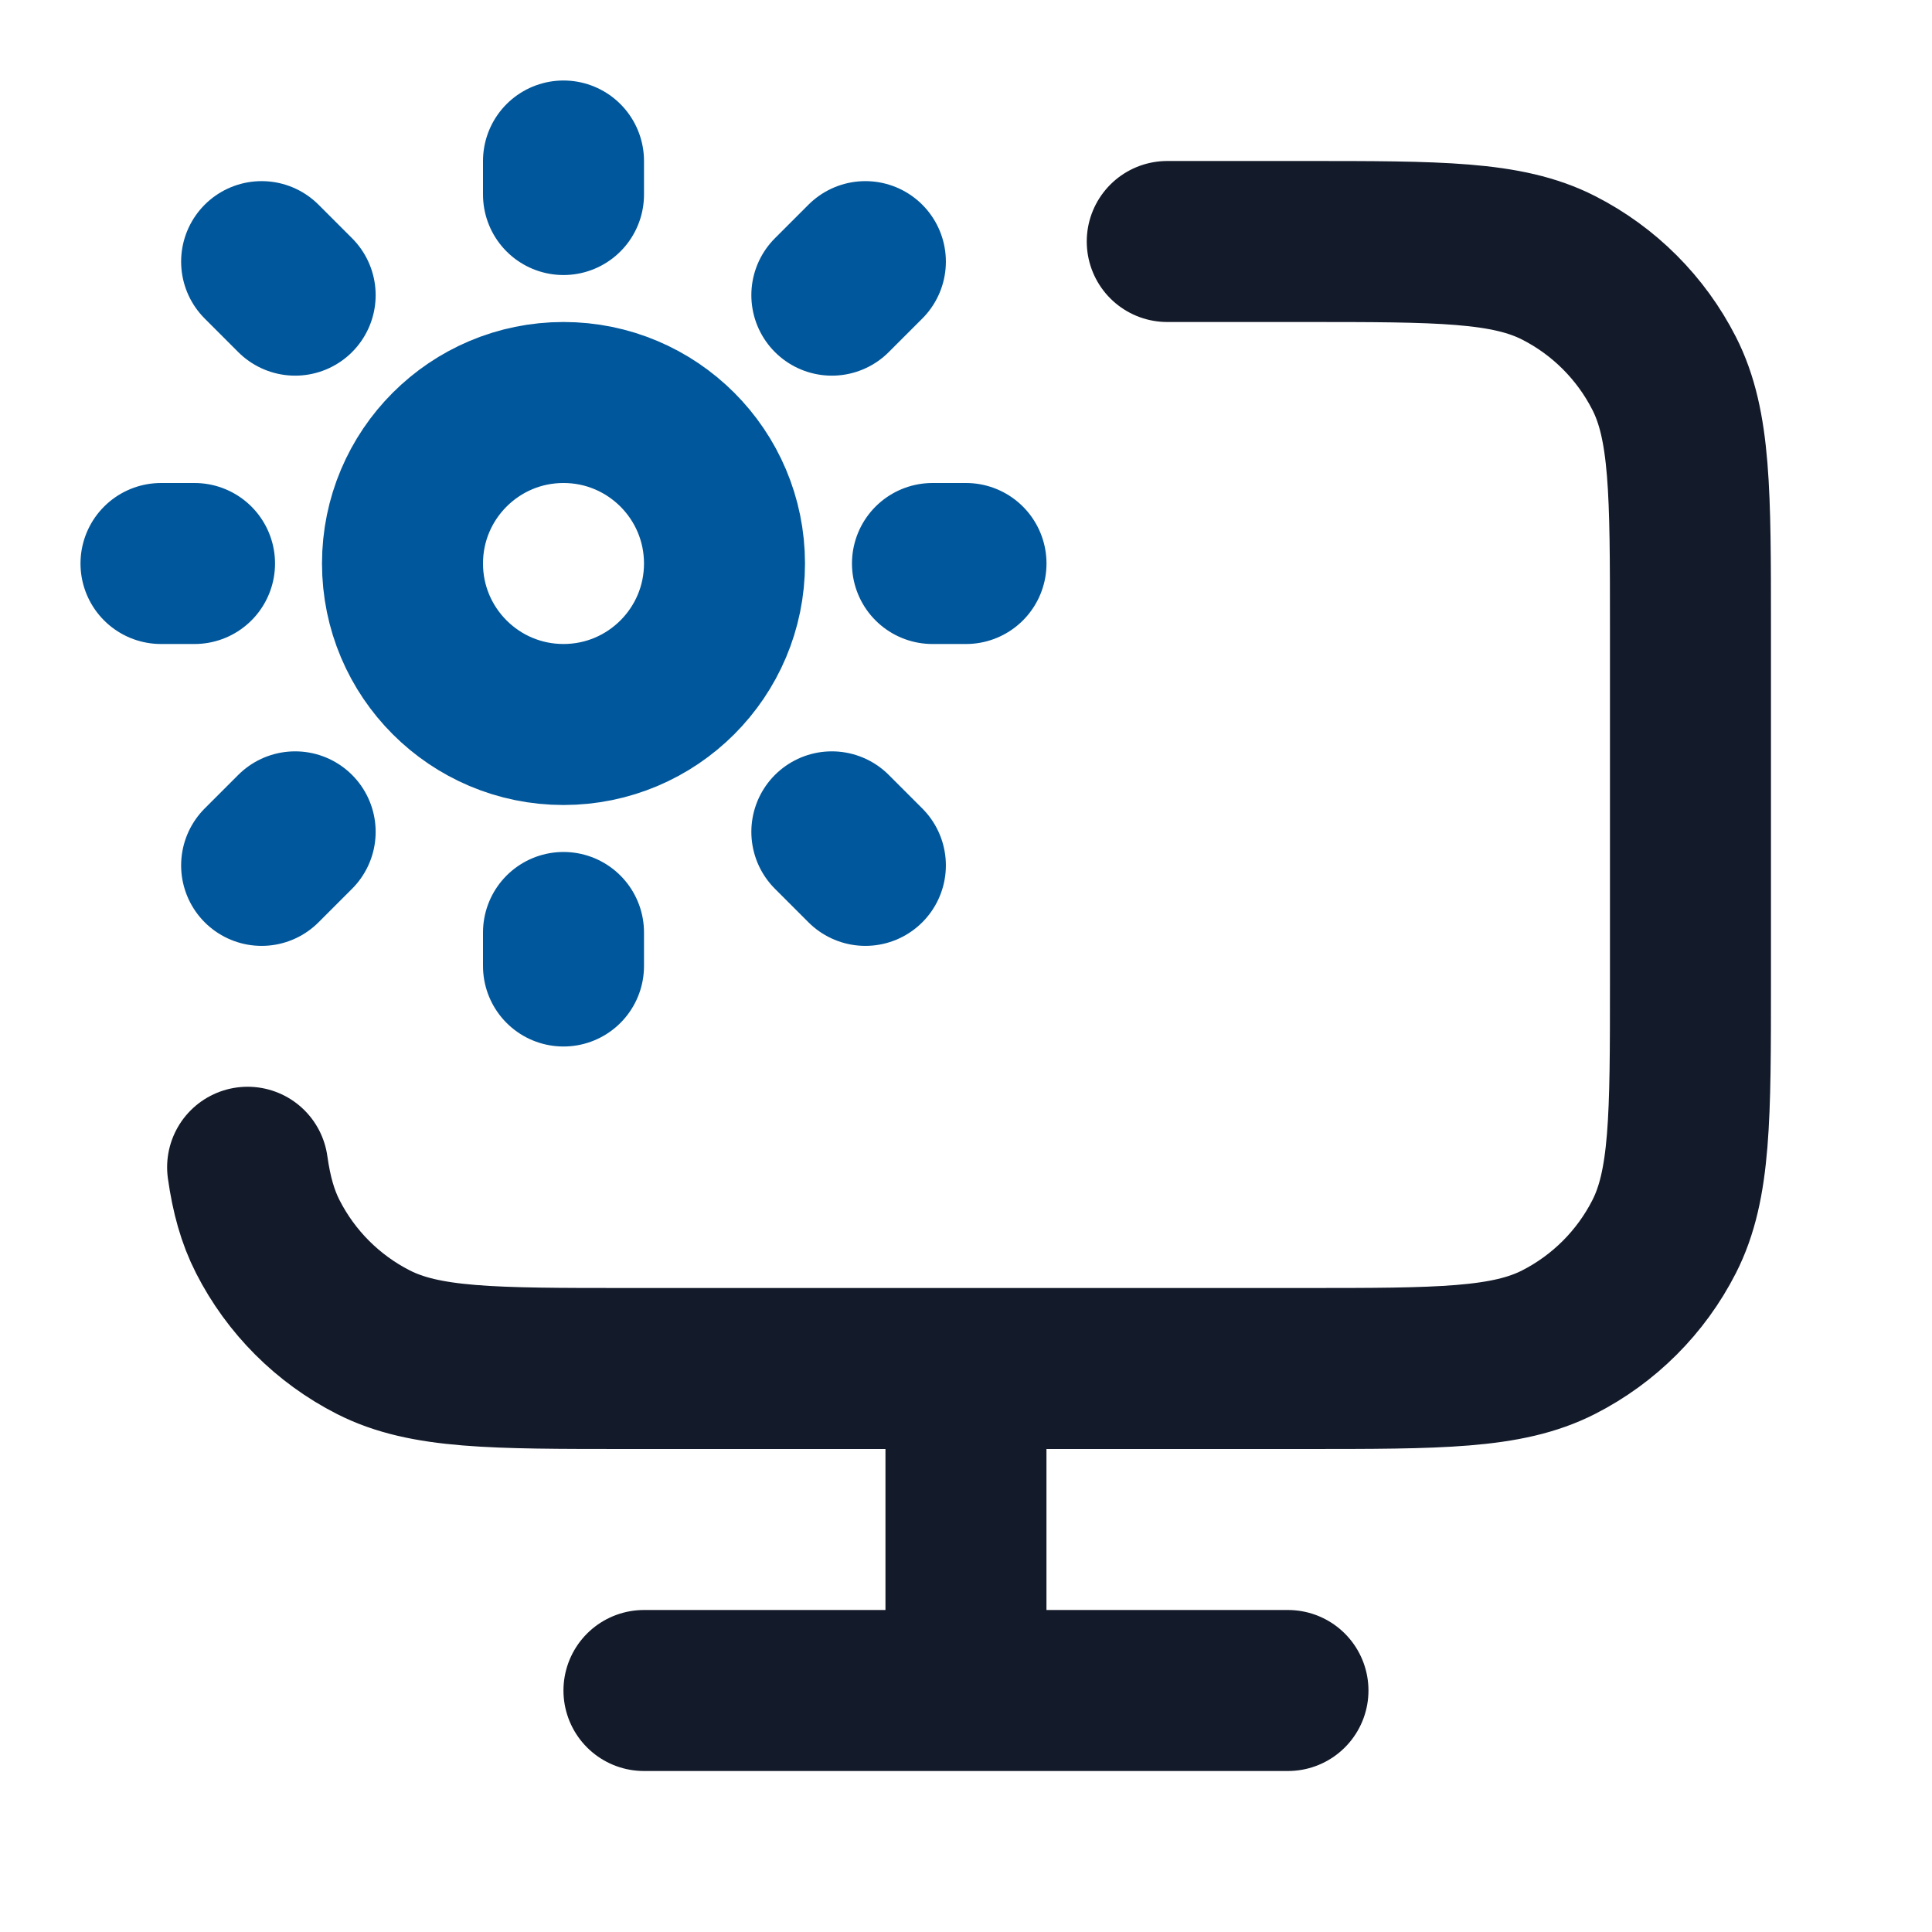
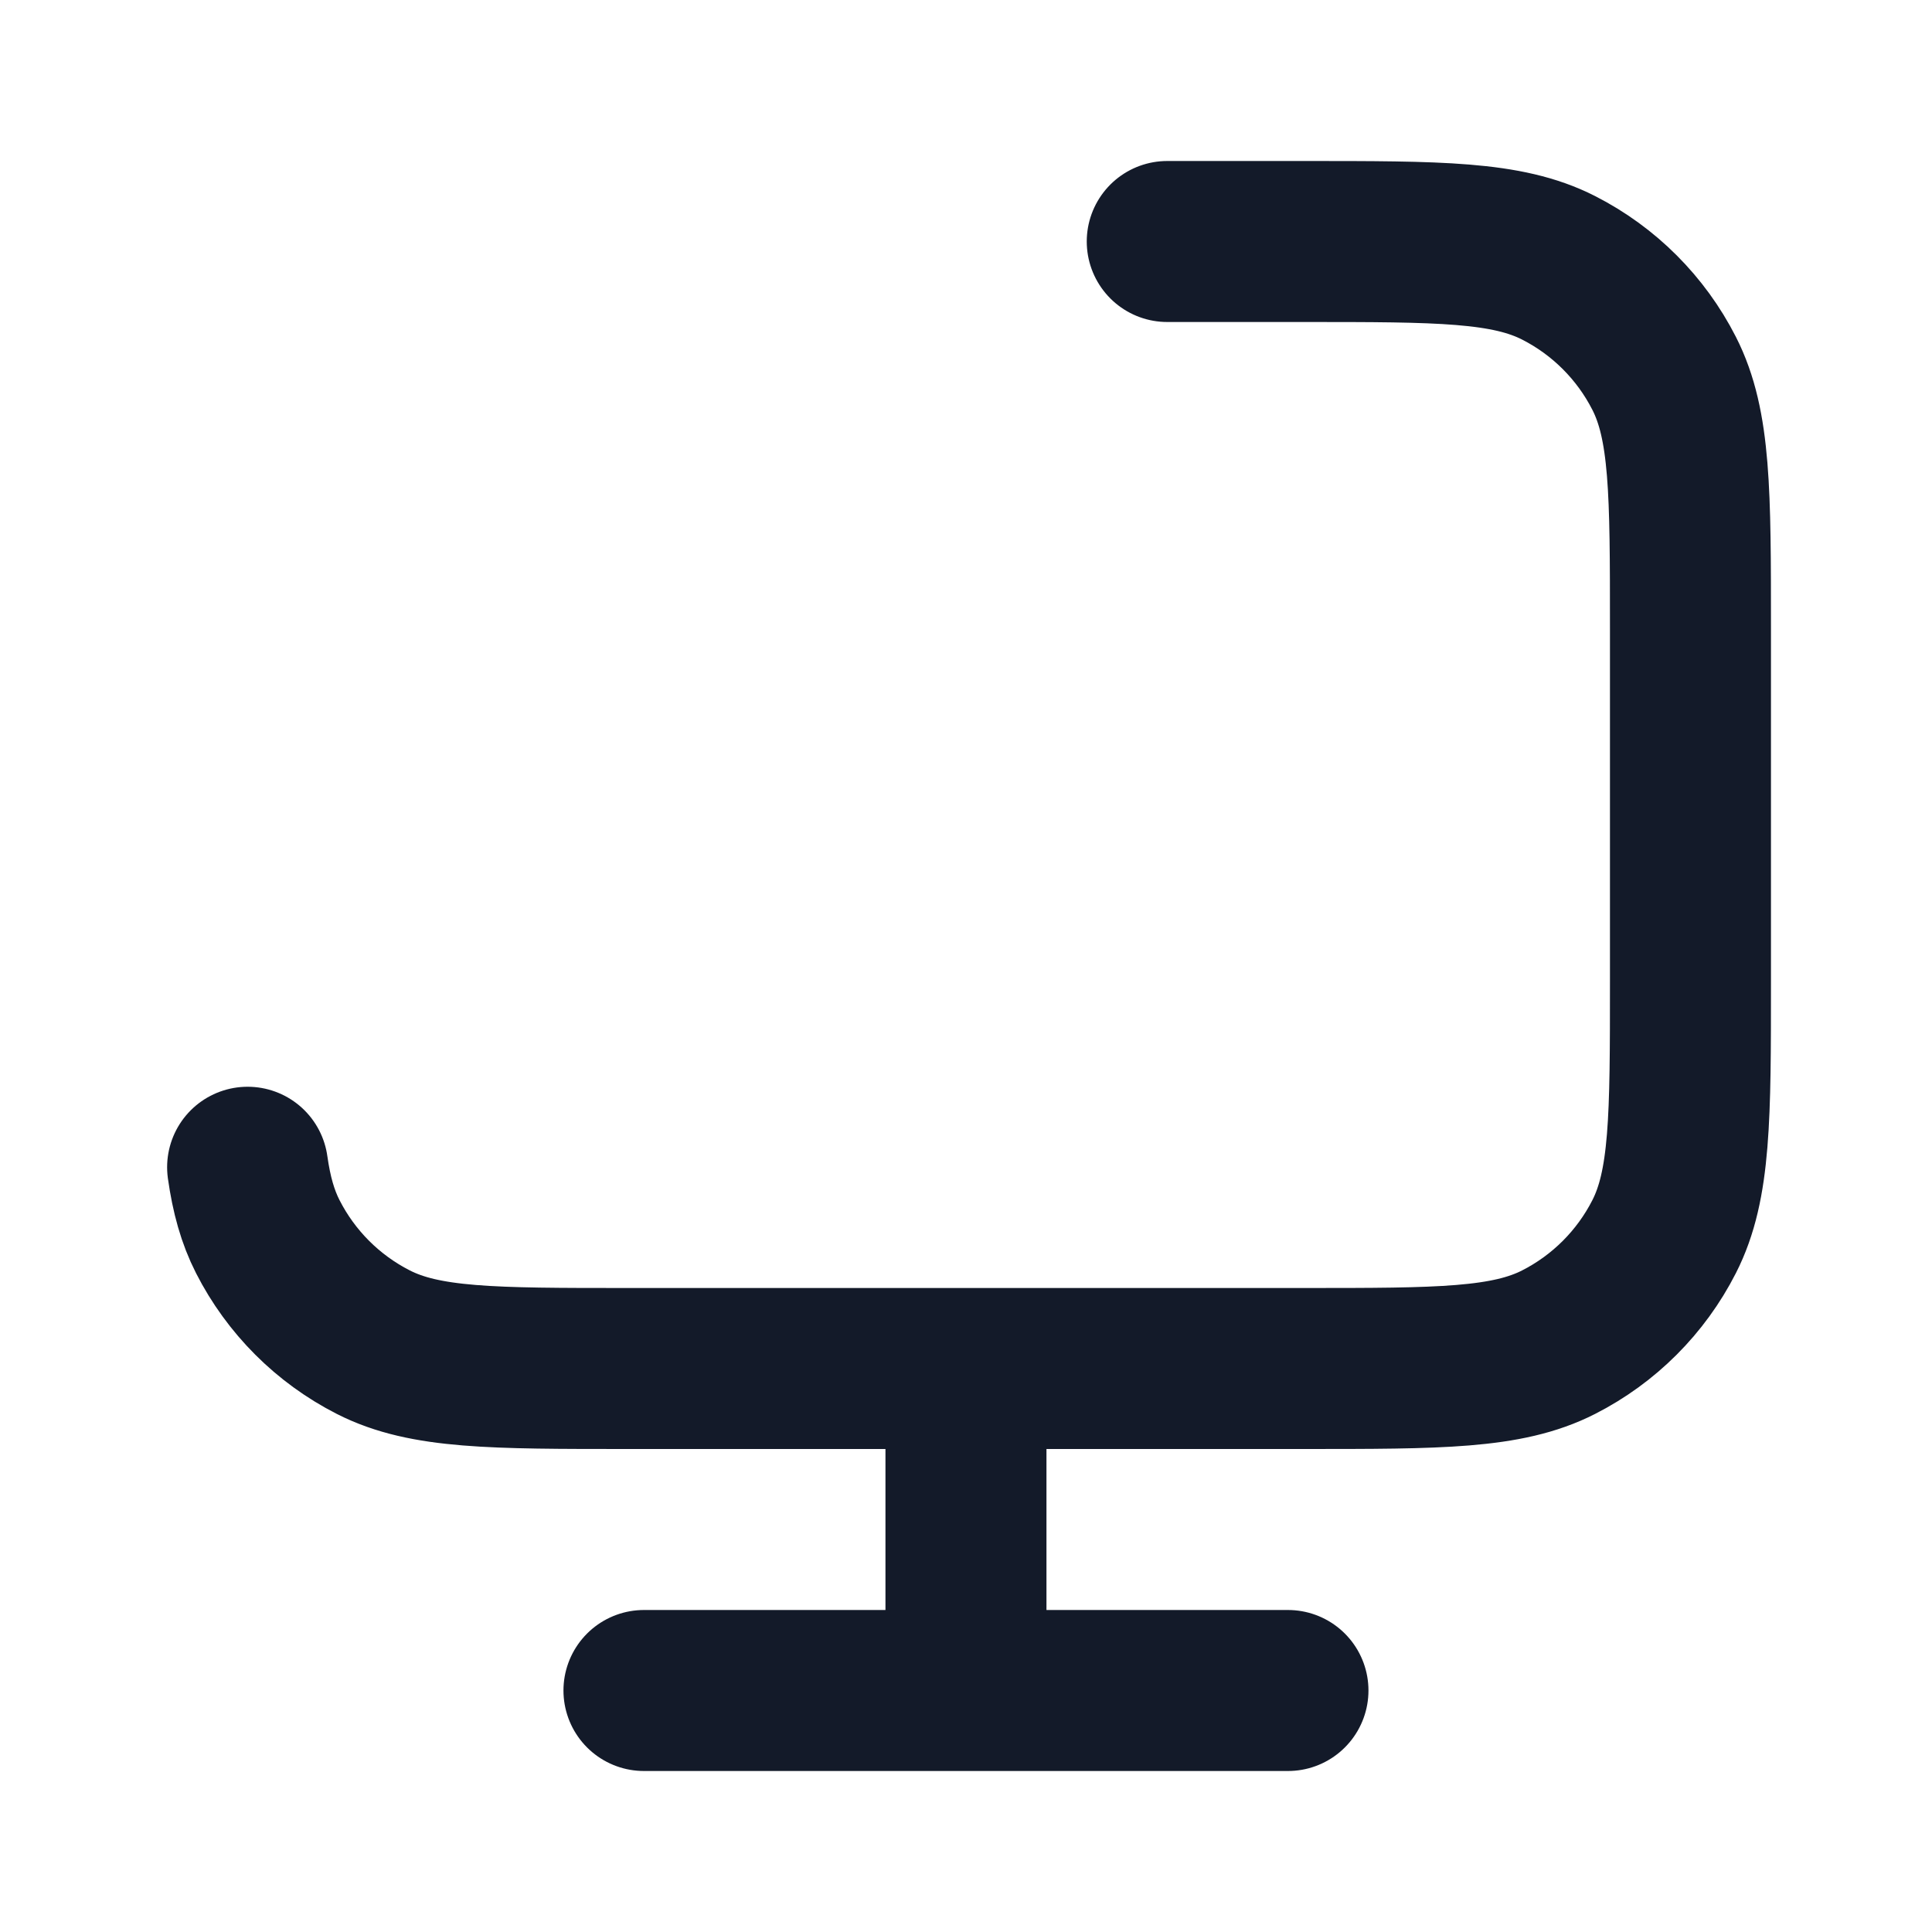
<svg xmlns="http://www.w3.org/2000/svg" width="48" height="48" viewBox="0 0 48 48" fill="none">
  <path d="M23.999 34H32.399C35.759 34 37.44 34 38.723 33.346C39.852 32.771 40.77 31.853 41.345 30.724C41.999 29.441 41.999 27.76 41.999 24.4V15.6C41.999 12.24 41.999 10.559 41.345 9.276C40.77 8.147 39.852 7.229 38.723 6.654C37.44 6 35.759 6 32.399 6H29M23.999 34H15.599C12.239 34 10.559 34 9.275 33.346C8.146 32.771 7.228 31.853 6.653 30.724C6.402 30.232 6.248 29.681 6.152 29M23.999 34V42M23.999 42H15.999M23.999 42H31.999" stroke="#131A29" stroke-width="4" stroke-linecap="round" stroke-linejoin="round" />
-   <path d="M14 4V4.833M14 23.167V24M4.833 14H4M7.333 7.333L6.5 6.5M20.667 7.333L21.5 6.5M7.333 20.667L6.5 21.5M20.667 20.667L21.5 21.5M24 14H23.167M18 14C18 16.209 16.209 18 14 18C11.791 18 10 16.209 10 14C10 11.791 11.791 10 14 10C16.209 10 18 11.791 18 14Z" stroke="#01579B" stroke-width="4" stroke-linecap="round" stroke-linejoin="round" />
</svg>